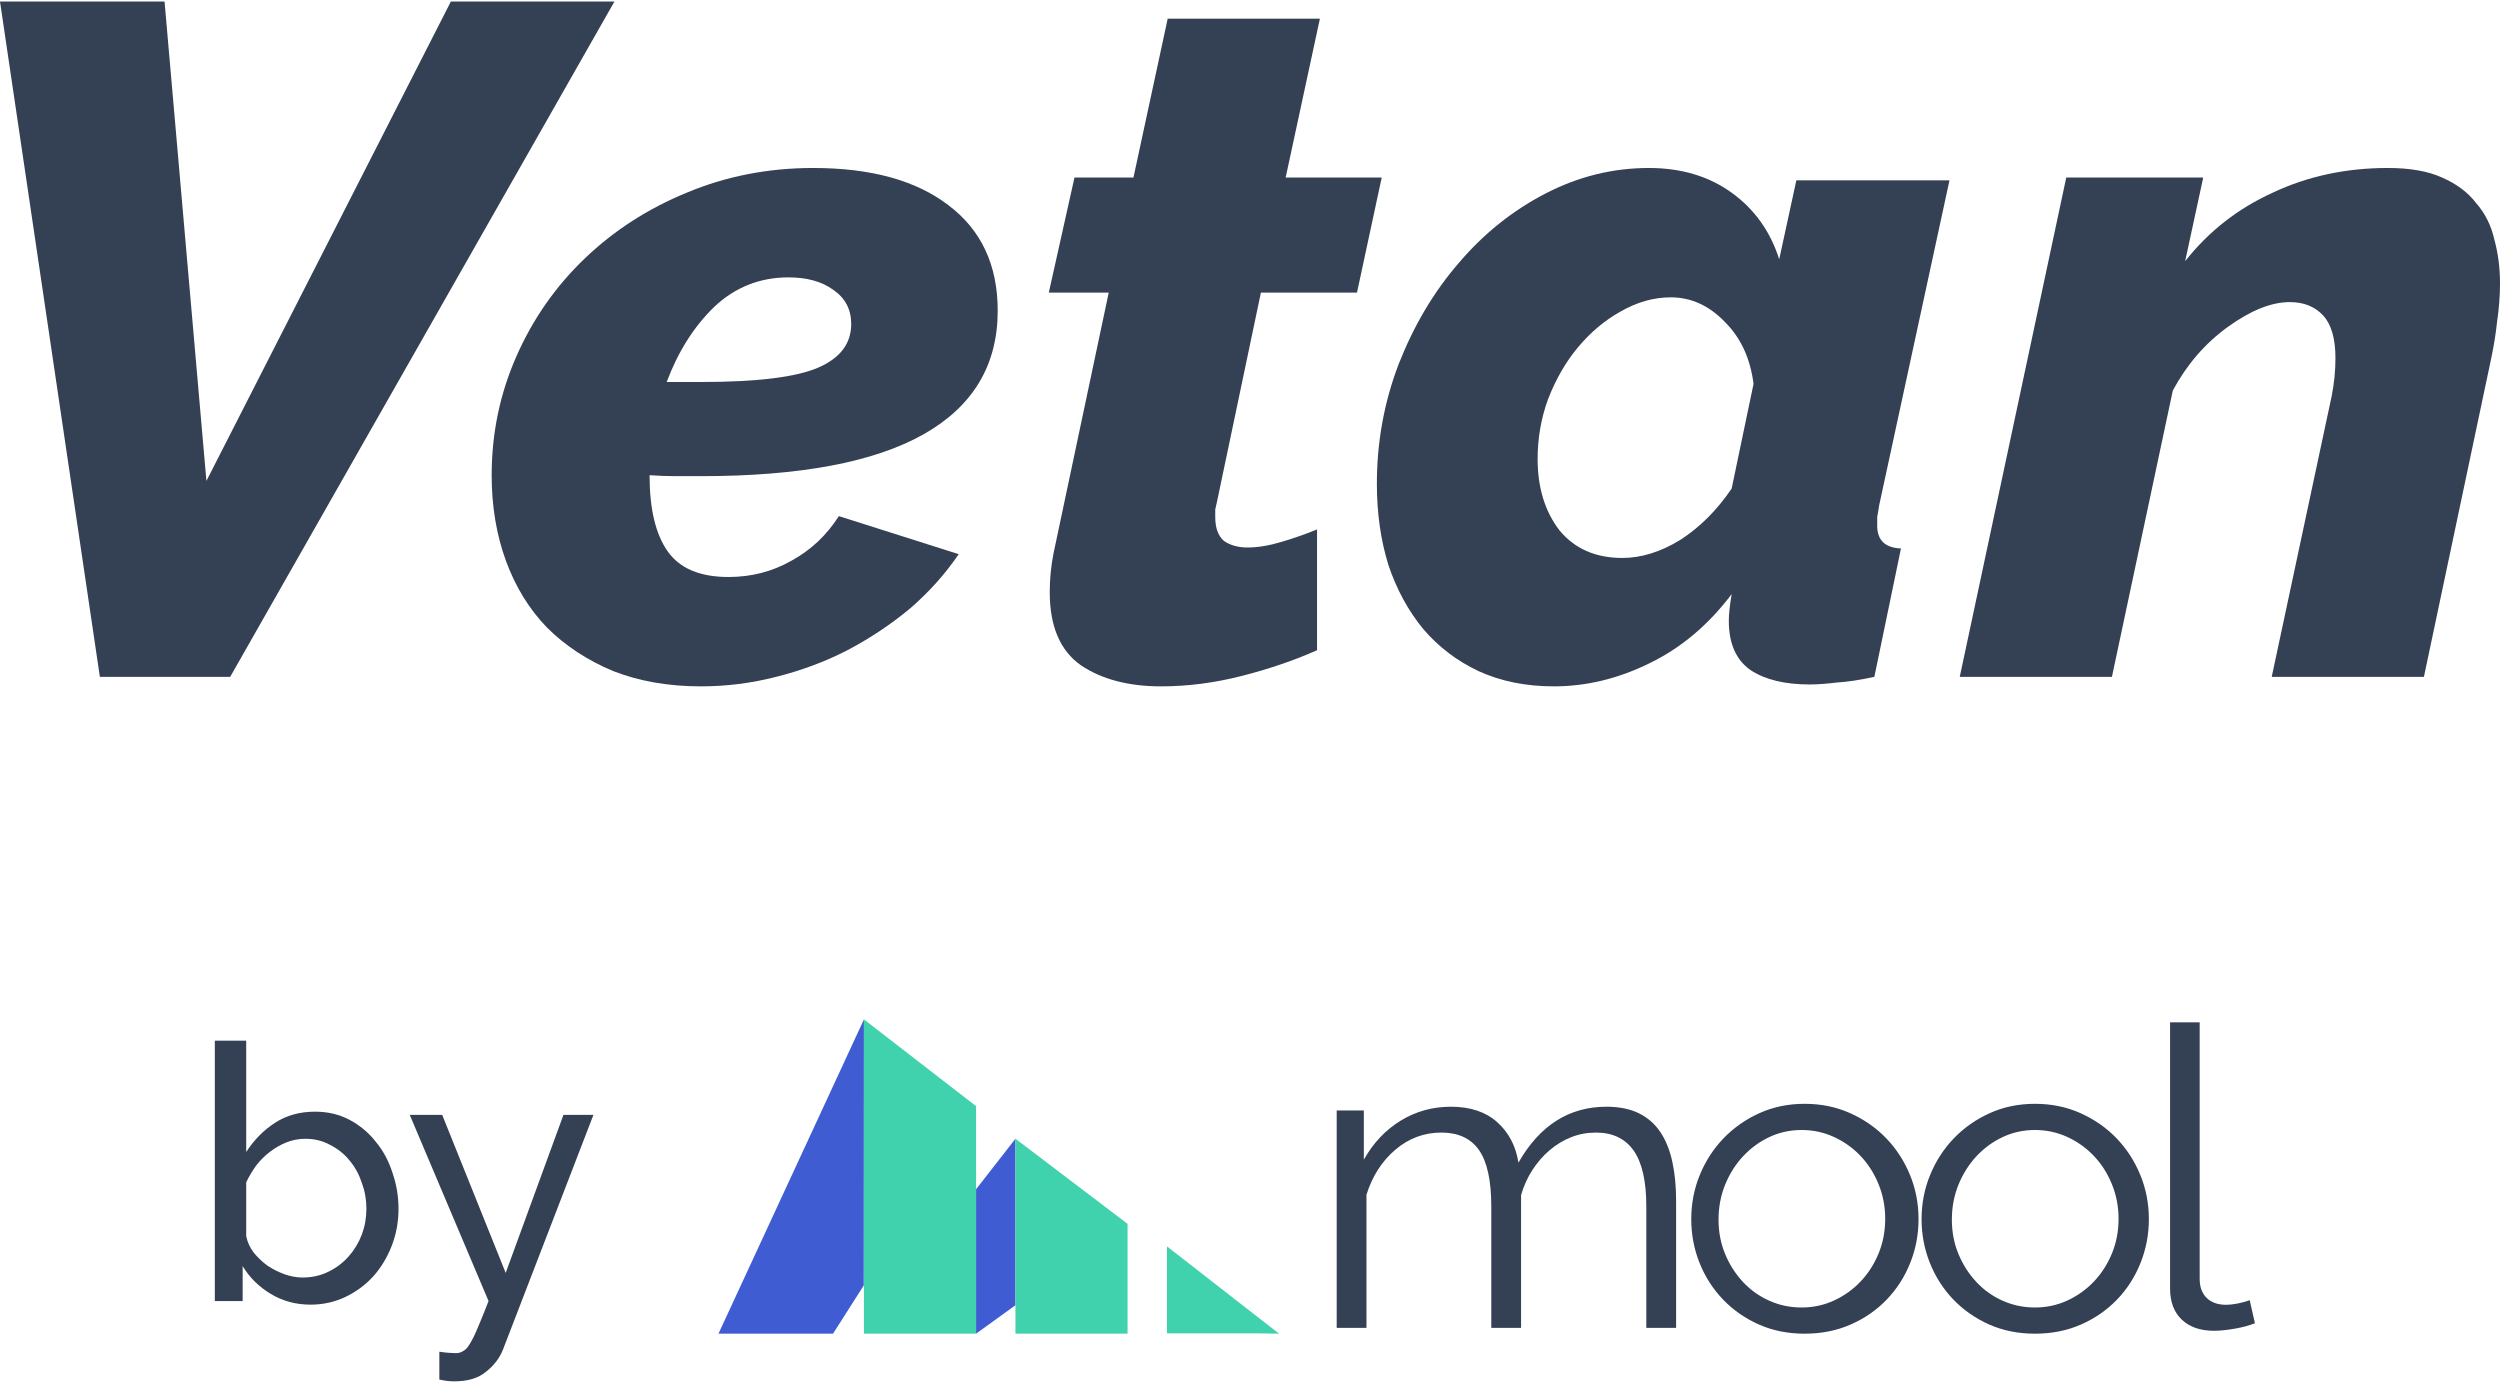
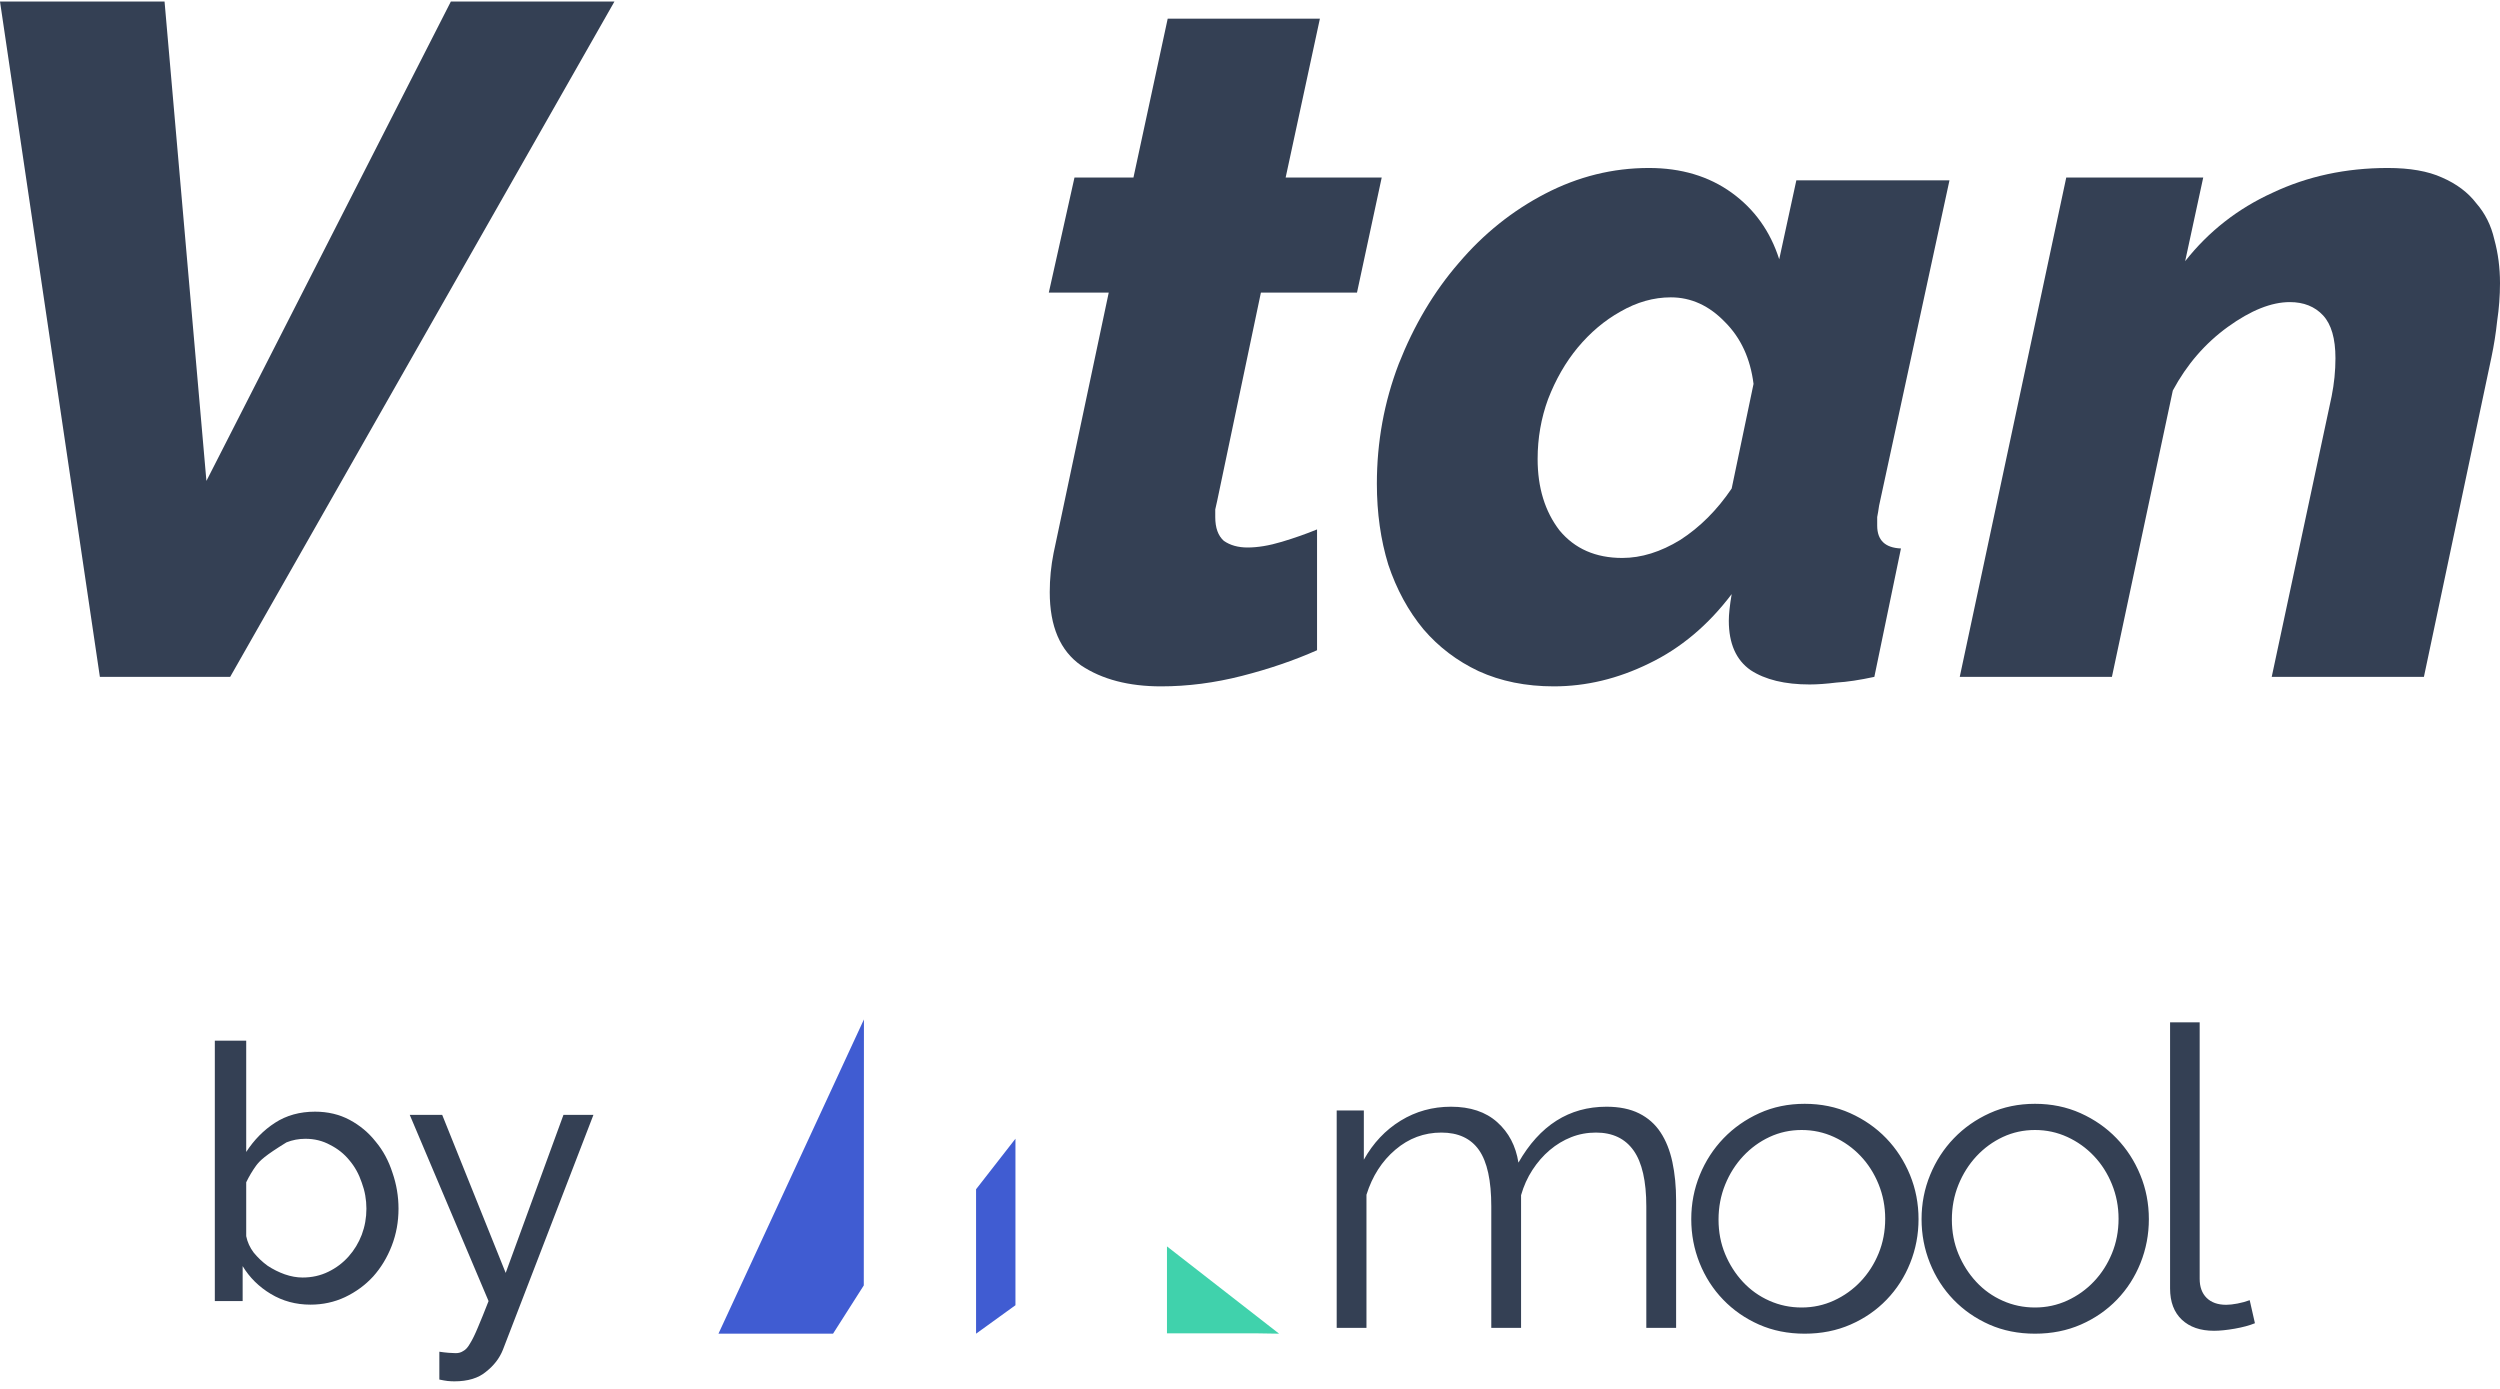
<svg xmlns="http://www.w3.org/2000/svg" width="99" height="55" viewBox="0 0 99 55" fill="none">
  <path d="M0 0.061H6.516L8.174 19.044L17.854 0.061H24.332L9.115 26.804H3.955L0 0.061Z" fill="#344054" />
-   <path d="M27.757 27.18C26.476 27.18 25.321 26.979 24.291 26.578C23.262 26.151 22.383 25.573 21.655 24.845C20.952 24.117 20.412 23.238 20.035 22.208C19.659 21.179 19.47 20.049 19.47 18.818C19.47 17.161 19.797 15.592 20.45 14.11C21.102 12.629 22.006 11.335 23.162 10.23C24.317 9.126 25.66 8.259 27.192 7.631C28.749 6.979 30.419 6.652 32.202 6.652C34.486 6.652 36.269 7.142 37.55 8.121C38.856 9.1 39.509 10.494 39.509 12.302C39.509 14.462 38.529 16.094 36.571 17.199C34.612 18.304 31.674 18.856 27.757 18.856C27.43 18.856 27.091 18.856 26.74 18.856C26.413 18.856 26.074 18.843 25.723 18.818C25.723 20.149 25.961 21.154 26.439 21.832C26.916 22.51 27.719 22.849 28.849 22.849C29.753 22.849 30.582 22.635 31.335 22.208C32.114 21.782 32.741 21.191 33.218 20.438L37.964 21.945C37.437 22.723 36.797 23.439 36.043 24.092C35.29 24.719 34.461 25.272 33.557 25.749C32.679 26.201 31.737 26.552 30.733 26.804C29.753 27.055 28.761 27.18 27.757 27.18ZM31.222 10.984C30.092 10.984 29.113 11.373 28.284 12.151C27.481 12.93 26.853 13.922 26.401 15.127H27.757C29.967 15.127 31.511 14.939 32.39 14.562C33.269 14.185 33.708 13.608 33.708 12.829C33.708 12.252 33.47 11.8 32.992 11.473C32.541 11.147 31.95 10.984 31.222 10.984Z" fill="#344054" />
  <path d="M45.977 27.18C44.697 27.18 43.642 26.904 42.813 26.352C41.985 25.774 41.57 24.807 41.57 23.451C41.57 22.924 41.621 22.409 41.721 21.907L43.906 11.586H41.533L42.55 7.029H44.885L46.241 0.739H52.268L50.912 7.029H54.716L53.737 11.586H49.932L48.2 19.835C48.175 19.961 48.149 20.074 48.124 20.174C48.124 20.275 48.124 20.375 48.124 20.476C48.124 20.903 48.237 21.216 48.463 21.417C48.714 21.593 49.028 21.681 49.405 21.681C49.807 21.681 50.259 21.606 50.761 21.455C51.263 21.304 51.728 21.141 52.155 20.965V25.749C51.251 26.151 50.259 26.49 49.179 26.766C48.099 27.042 47.032 27.18 45.977 27.18Z" fill="#344054" />
  <path d="M61.53 27.18C60.425 27.18 59.433 26.979 58.554 26.578C57.701 26.176 56.972 25.623 56.37 24.92C55.767 24.192 55.303 23.338 54.976 22.359C54.675 21.38 54.524 20.312 54.524 19.157C54.524 17.5 54.813 15.918 55.39 14.411C55.993 12.88 56.784 11.549 57.763 10.419C58.743 9.264 59.885 8.347 61.191 7.669C62.497 6.991 63.865 6.652 65.297 6.652C66.577 6.652 67.67 6.979 68.574 7.631C69.478 8.284 70.105 9.163 70.457 10.268L71.135 7.142H77.199L74.412 20.024C74.387 20.2 74.362 20.35 74.337 20.476C74.337 20.576 74.337 20.689 74.337 20.815C74.337 21.392 74.65 21.694 75.278 21.719L74.224 26.804C73.646 26.929 73.144 27.005 72.717 27.03C72.315 27.08 71.963 27.105 71.662 27.105C70.683 27.105 69.904 26.917 69.327 26.54C68.749 26.138 68.461 25.485 68.461 24.581C68.461 24.33 68.498 23.979 68.574 23.527C67.644 24.757 66.552 25.674 65.297 26.276C64.066 26.879 62.811 27.18 61.53 27.18ZM64.242 22.095C64.995 22.095 65.761 21.857 66.54 21.38C67.318 20.878 67.996 20.2 68.574 19.346L69.44 15.202C69.314 14.198 68.938 13.382 68.31 12.754C67.682 12.101 66.966 11.775 66.163 11.775C65.485 11.775 64.82 11.963 64.167 12.34C63.539 12.691 62.974 13.168 62.472 13.771C61.995 14.349 61.605 15.027 61.304 15.805C61.028 16.558 60.89 17.349 60.89 18.178C60.89 19.308 61.178 20.25 61.756 21.003C62.359 21.731 63.187 22.095 64.242 22.095Z" fill="#344054" />
  <path d="M81.824 7.029H87.248L86.532 10.343C87.462 9.163 88.617 8.259 89.998 7.631C91.379 6.979 92.898 6.652 94.555 6.652C95.434 6.652 96.15 6.778 96.702 7.029C97.28 7.28 97.732 7.619 98.058 8.046C98.41 8.448 98.648 8.925 98.774 9.477C98.925 10.03 99 10.607 99 11.21C99 11.712 98.962 12.214 98.887 12.716C98.837 13.194 98.761 13.671 98.661 14.148L95.987 26.804H89.96L92.333 15.692C92.433 15.19 92.484 14.688 92.484 14.185C92.484 13.407 92.32 12.842 91.994 12.49C91.668 12.139 91.228 11.963 90.676 11.963C89.948 11.963 89.131 12.29 88.227 12.942C87.323 13.595 86.595 14.437 86.043 15.466L83.632 26.804H77.606L81.824 7.029Z" fill="#344054" />
  <g clip-path="url(#clip0_1853_9894)">
    <path d="M54.112 52.584V47.312C54.343 46.574 54.725 45.979 55.257 45.528C55.788 45.076 56.395 44.85 57.078 44.85C57.748 44.85 58.245 45.081 58.569 45.544C58.893 46.007 59.055 46.751 59.055 47.775V52.584H60.234V47.329C60.338 46.965 60.488 46.632 60.685 46.329C60.882 46.026 61.11 45.764 61.37 45.544C61.63 45.324 61.913 45.153 62.22 45.032C62.526 44.911 62.853 44.85 63.2 44.85C63.859 44.85 64.356 45.087 64.691 45.561C65.026 46.034 65.194 46.773 65.194 47.775V52.584H66.374V47.544C66.374 46.982 66.324 46.472 66.226 46.015C66.128 45.558 65.972 45.167 65.758 44.842C65.544 44.517 65.261 44.266 64.908 44.09C64.555 43.914 64.125 43.826 63.616 43.826C62.136 43.826 60.974 44.564 60.13 46.04C60.026 45.379 59.746 44.845 59.289 44.437C58.832 44.029 58.222 43.826 57.459 43.826C56.731 43.826 56.066 44.01 55.465 44.379C54.864 44.748 54.378 45.263 54.008 45.924V43.974H52.933V52.584H54.112ZM71.465 52.814C72.127 52.814 72.733 52.693 73.284 52.452C73.836 52.21 74.312 51.881 74.712 51.465C75.112 51.05 75.423 50.566 75.643 50.016C75.864 49.465 75.974 48.886 75.974 48.279C75.974 47.661 75.861 47.077 75.635 46.526C75.408 45.975 75.095 45.492 74.695 45.076C74.294 44.66 73.818 44.329 73.267 44.081C72.716 43.834 72.115 43.711 71.465 43.711C70.815 43.711 70.218 43.834 69.672 44.081C69.126 44.329 68.654 44.66 68.253 45.076C67.853 45.492 67.539 45.975 67.313 46.526C67.087 47.077 66.974 47.661 66.974 48.279C66.974 48.886 67.084 49.465 67.304 50.016C67.525 50.566 67.835 51.05 68.236 51.465C68.636 51.881 69.109 52.21 69.655 52.452C70.2 52.693 70.804 52.814 71.465 52.814ZM71.345 51.777C70.892 51.777 70.466 51.688 70.065 51.509C69.665 51.331 69.316 51.082 69.02 50.764C68.724 50.446 68.489 50.078 68.315 49.66C68.141 49.241 68.054 48.787 68.054 48.296C68.054 47.805 68.141 47.344 68.315 46.915C68.489 46.485 68.727 46.109 69.029 45.785C69.331 45.462 69.679 45.208 70.074 45.024C70.469 44.84 70.892 44.748 71.345 44.748C71.798 44.748 72.225 44.84 72.625 45.024C73.026 45.208 73.377 45.459 73.679 45.777C73.981 46.095 74.219 46.469 74.393 46.898C74.567 47.328 74.654 47.782 74.654 48.262C74.654 48.753 74.567 49.211 74.393 49.635C74.219 50.059 73.981 50.43 73.679 50.748C73.377 51.066 73.026 51.317 72.625 51.501C72.225 51.685 71.798 51.777 71.345 51.777ZM80.586 52.814C81.247 52.814 81.854 52.693 82.405 52.452C82.956 52.21 83.432 51.881 83.833 51.465C84.233 51.05 84.543 50.566 84.764 50.016C84.984 49.465 85.095 48.886 85.095 48.279C85.095 47.661 84.982 47.077 84.755 46.526C84.529 45.975 84.216 45.492 83.815 45.076C83.415 44.66 82.939 44.329 82.388 44.081C81.836 43.834 81.236 43.711 80.586 43.711C79.936 43.711 79.338 43.834 78.793 44.081C78.247 44.329 77.774 44.66 77.374 45.076C76.973 45.492 76.66 45.975 76.434 46.526C76.207 47.077 76.094 47.661 76.094 48.279C76.094 48.886 76.204 49.465 76.425 50.016C76.645 50.566 76.956 51.05 77.356 51.465C77.757 51.881 78.23 52.21 78.775 52.452C79.321 52.693 79.924 52.814 80.586 52.814ZM80.586 51.777C80.133 51.777 79.706 51.688 79.306 51.509C78.905 51.331 78.557 51.082 78.261 50.764C77.965 50.446 77.73 50.078 77.555 49.66C77.381 49.241 77.294 48.787 77.294 48.296C77.294 47.805 77.381 47.344 77.555 46.915C77.73 46.485 77.968 46.109 78.269 45.785C78.571 45.462 78.92 45.208 79.314 45.024C79.709 44.84 80.133 44.748 80.586 44.748C81.039 44.748 81.465 44.84 81.866 45.024C82.266 45.208 82.618 45.459 82.919 45.777C83.221 46.095 83.459 46.469 83.633 46.898C83.808 47.328 83.895 47.782 83.895 48.262C83.895 48.753 83.808 49.211 83.633 49.635C83.459 50.059 83.221 50.43 82.919 50.748C82.618 51.066 82.266 51.317 81.866 51.501C81.465 51.685 81.039 51.777 80.586 51.777ZM87.675 52.699C87.905 52.699 88.178 52.671 88.494 52.616C88.81 52.56 89.077 52.489 89.295 52.4L89.088 51.487C88.939 51.543 88.778 51.587 88.606 51.62C88.433 51.653 88.284 51.67 88.158 51.67C87.825 51.67 87.566 51.578 87.382 51.396C87.198 51.213 87.107 50.962 87.107 50.641V40.484H85.935V51.023C85.935 51.554 86.09 51.966 86.4 52.259C86.71 52.552 87.135 52.699 87.675 52.699Z" fill="#344054" />
    <path fill-rule="evenodd" clip-rule="evenodd" d="M34.212 40.369L34.206 50.902L32.988 52.814H28.451L34.212 40.369Z" fill="#405CD2" />
    <path fill-rule="evenodd" clip-rule="evenodd" d="M40.212 45.093V51.687L38.652 52.814V47.095L40.212 45.093Z" fill="#405CD2" />
-     <path fill-rule="evenodd" clip-rule="evenodd" d="M34.212 40.369L38.652 43.803V52.814H34.212V40.369Z" fill="#40D2AC" />
-     <path fill-rule="evenodd" clip-rule="evenodd" d="M40.212 45.093L44.652 48.465V52.814H40.212V45.093Z" fill="#40D2AC" />
    <path fill-rule="evenodd" clip-rule="evenodd" d="M46.212 49.357L50.652 52.814L49.69 52.799H46.212V49.357Z" fill="#40D2AC" />
  </g>
-   <path d="M12.292 51.664C11.718 51.664 11.195 51.523 10.724 51.24C10.254 50.958 9.882 50.59 9.609 50.138V51.523H8.507V41.211H9.75V45.618C10.061 45.138 10.442 44.752 10.894 44.46C11.346 44.168 11.873 44.022 12.476 44.022C12.984 44.022 13.441 44.131 13.846 44.347C14.251 44.564 14.595 44.851 14.877 45.209C15.169 45.557 15.39 45.967 15.541 46.438C15.701 46.899 15.781 47.375 15.781 47.864C15.781 48.382 15.692 48.872 15.513 49.333C15.334 49.795 15.089 50.2 14.778 50.548C14.467 50.887 14.096 51.16 13.662 51.367C13.239 51.565 12.782 51.664 12.292 51.664ZM11.982 50.59C12.349 50.59 12.688 50.515 12.998 50.364C13.309 50.214 13.578 50.011 13.804 49.757C14.03 49.503 14.204 49.215 14.326 48.895C14.449 48.566 14.51 48.222 14.51 47.864C14.51 47.506 14.449 47.163 14.326 46.833C14.213 46.494 14.049 46.197 13.832 45.943C13.625 45.689 13.37 45.487 13.069 45.336C12.777 45.176 12.452 45.096 12.095 45.096C11.831 45.096 11.581 45.143 11.346 45.237C11.111 45.331 10.889 45.458 10.682 45.618C10.484 45.769 10.305 45.948 10.145 46.155C9.995 46.362 9.863 46.584 9.75 46.819V48.952C9.797 49.187 9.896 49.404 10.046 49.602C10.207 49.799 10.39 49.974 10.597 50.124C10.814 50.266 11.04 50.379 11.275 50.463C11.52 50.548 11.756 50.59 11.982 50.59Z" fill="#344054" />
+   <path d="M12.292 51.664C11.718 51.664 11.195 51.523 10.724 51.24C10.254 50.958 9.882 50.59 9.609 50.138V51.523H8.507V41.211H9.75V45.618C10.061 45.138 10.442 44.752 10.894 44.46C11.346 44.168 11.873 44.022 12.476 44.022C12.984 44.022 13.441 44.131 13.846 44.347C14.251 44.564 14.595 44.851 14.877 45.209C15.169 45.557 15.39 45.967 15.541 46.438C15.701 46.899 15.781 47.375 15.781 47.864C15.781 48.382 15.692 48.872 15.513 49.333C15.334 49.795 15.089 50.2 14.778 50.548C14.467 50.887 14.096 51.16 13.662 51.367C13.239 51.565 12.782 51.664 12.292 51.664ZM11.982 50.59C12.349 50.59 12.688 50.515 12.998 50.364C13.309 50.214 13.578 50.011 13.804 49.757C14.03 49.503 14.204 49.215 14.326 48.895C14.449 48.566 14.51 48.222 14.51 47.864C14.51 47.506 14.449 47.163 14.326 46.833C14.213 46.494 14.049 46.197 13.832 45.943C13.625 45.689 13.37 45.487 13.069 45.336C12.777 45.176 12.452 45.096 12.095 45.096C11.831 45.096 11.581 45.143 11.346 45.237C10.484 45.769 10.305 45.948 10.145 46.155C9.995 46.362 9.863 46.584 9.75 46.819V48.952C9.797 49.187 9.896 49.404 10.046 49.602C10.207 49.799 10.39 49.974 10.597 50.124C10.814 50.266 11.04 50.379 11.275 50.463C11.52 50.548 11.756 50.59 11.982 50.59Z" fill="#344054" />
  <path d="M17.398 53.528C17.52 53.547 17.643 53.561 17.765 53.571C17.888 53.58 17.982 53.585 18.048 53.585C18.161 53.585 18.26 53.557 18.344 53.5C18.439 53.453 18.528 53.354 18.613 53.203C18.707 53.053 18.811 52.841 18.924 52.568C19.037 52.304 19.178 51.956 19.347 51.523L16.226 44.149H17.511L20.025 50.407L22.313 44.149H23.5L19.912 53.458C19.78 53.787 19.559 54.075 19.248 54.319C18.947 54.574 18.528 54.701 17.991 54.701C17.907 54.701 17.817 54.696 17.723 54.687C17.638 54.677 17.53 54.658 17.398 54.63V53.528Z" fill="#344054" />
  <defs>
    <clipPath id="clip0_1853_9894">
      <rect width="60.844" height="12.445" fill="white" transform="translate(28.451 40.369)" />
    </clipPath>
  </defs>
</svg>